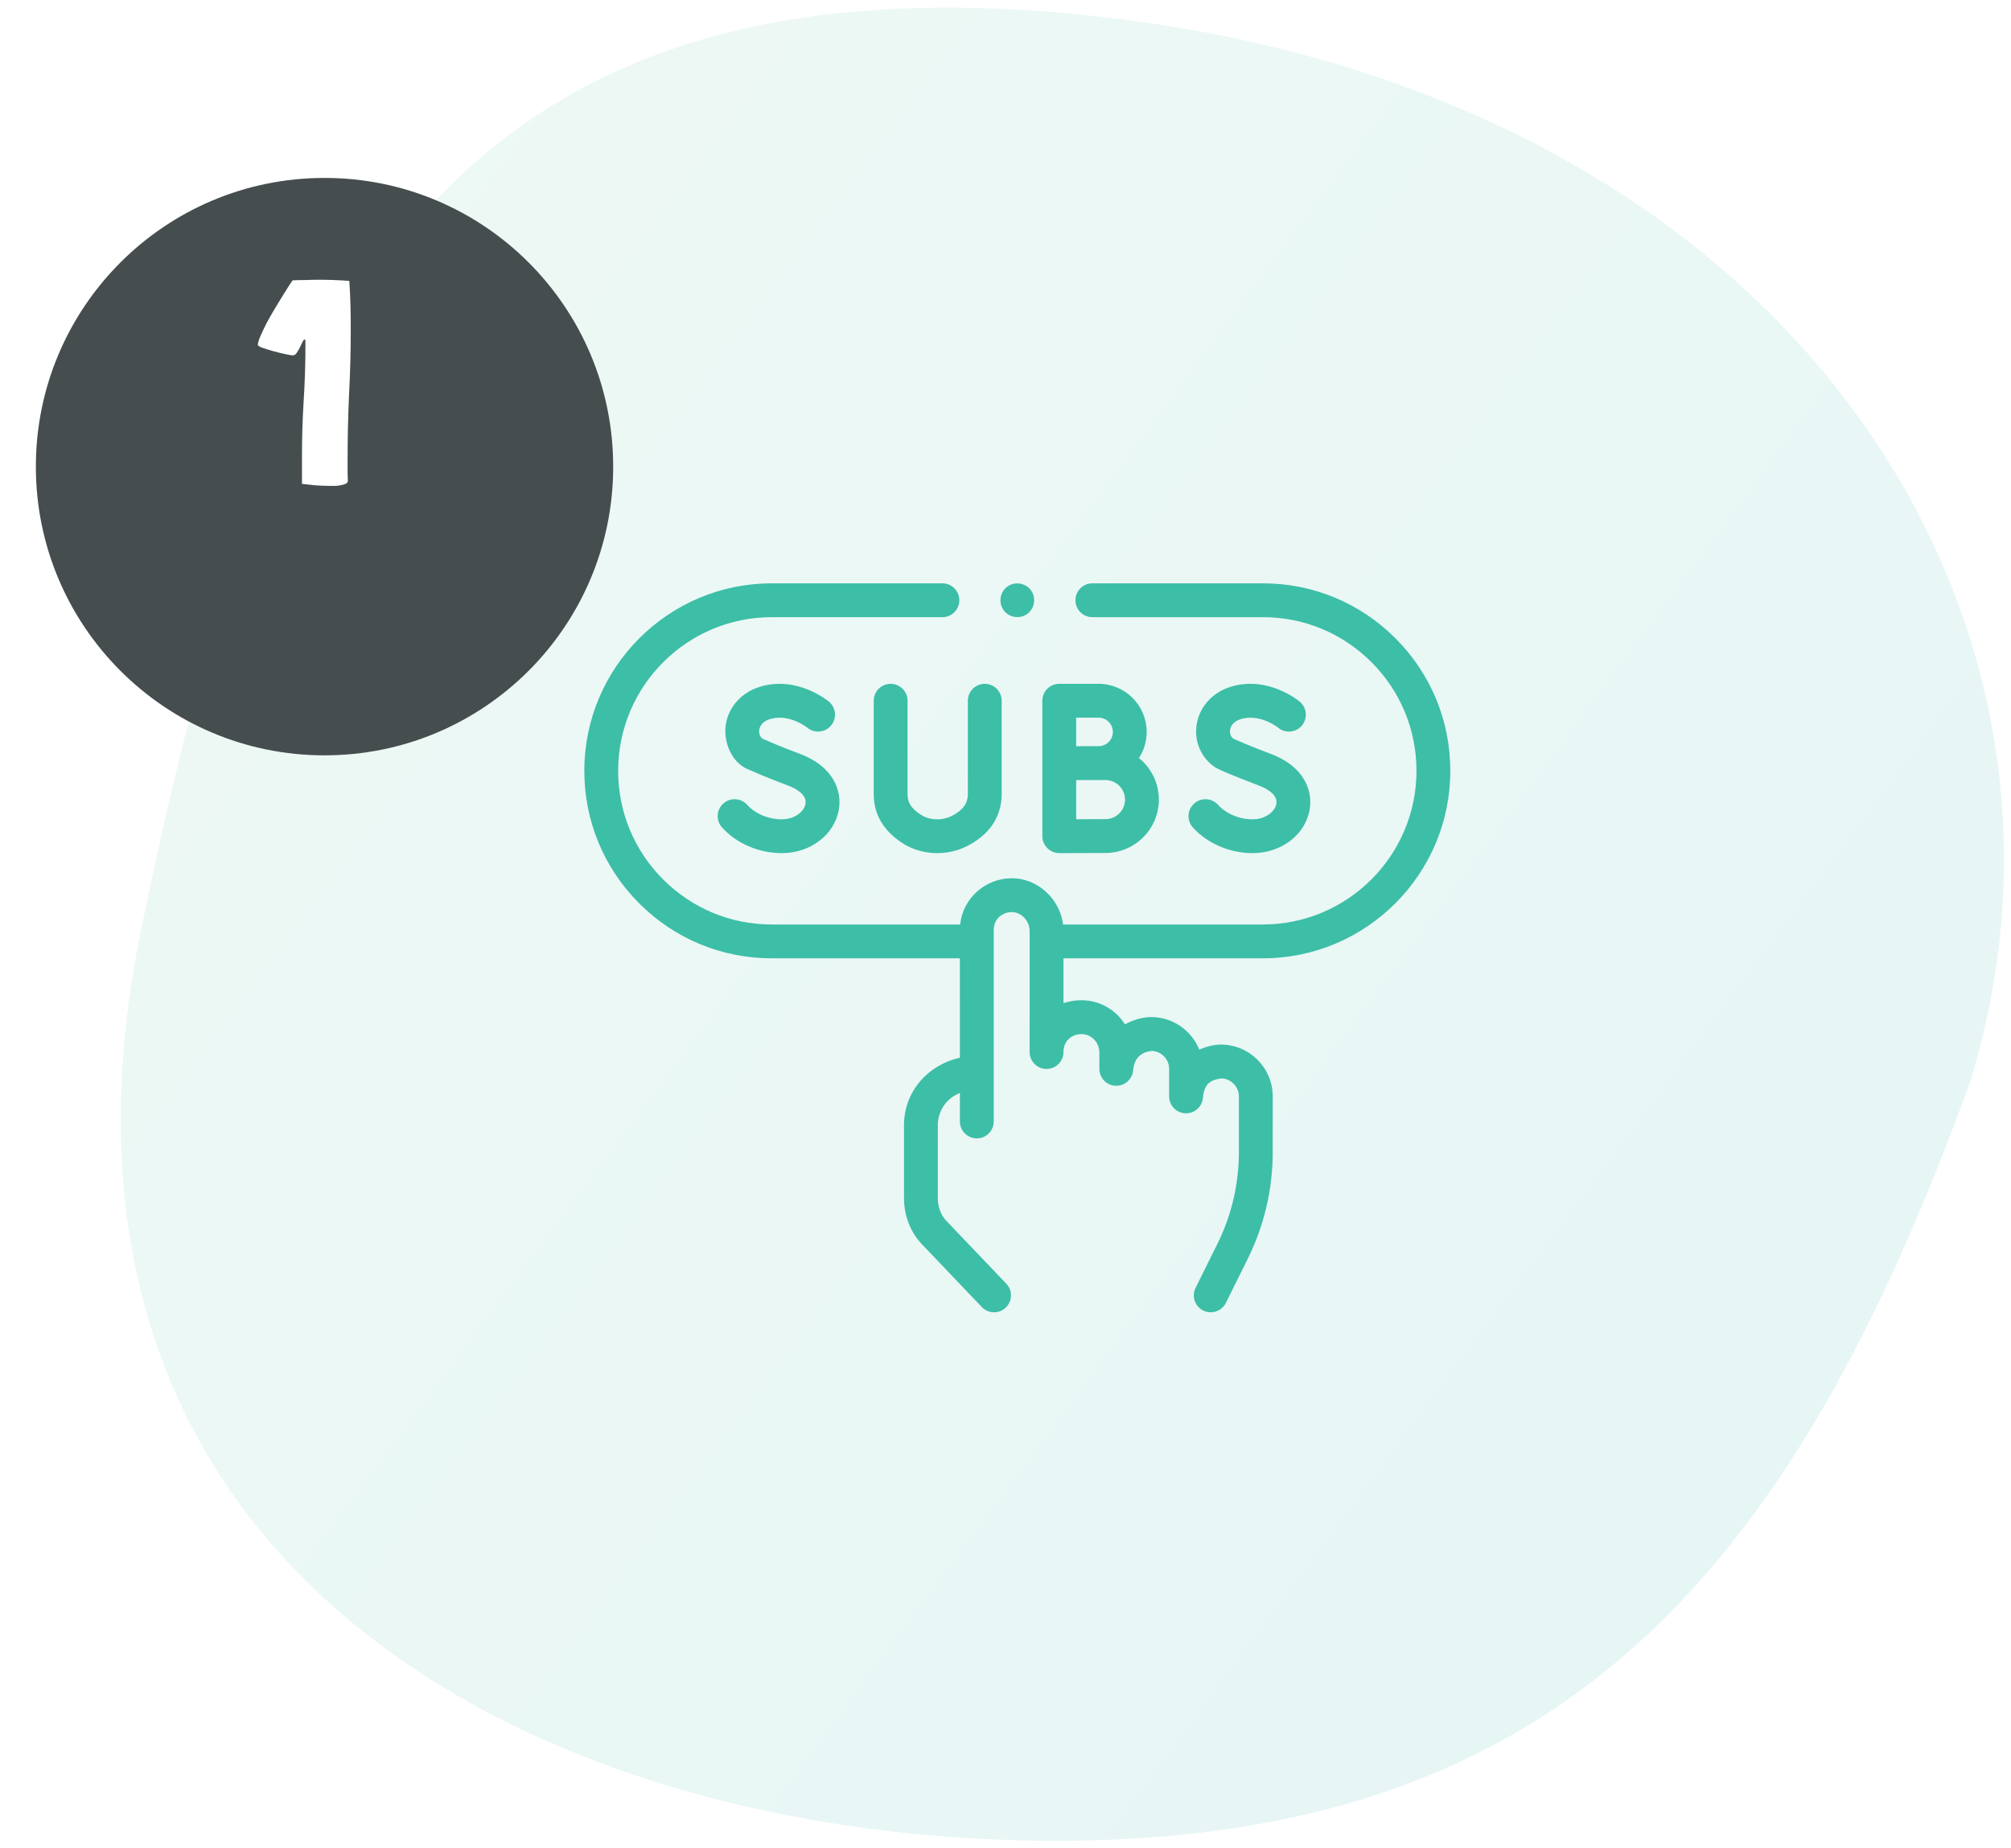
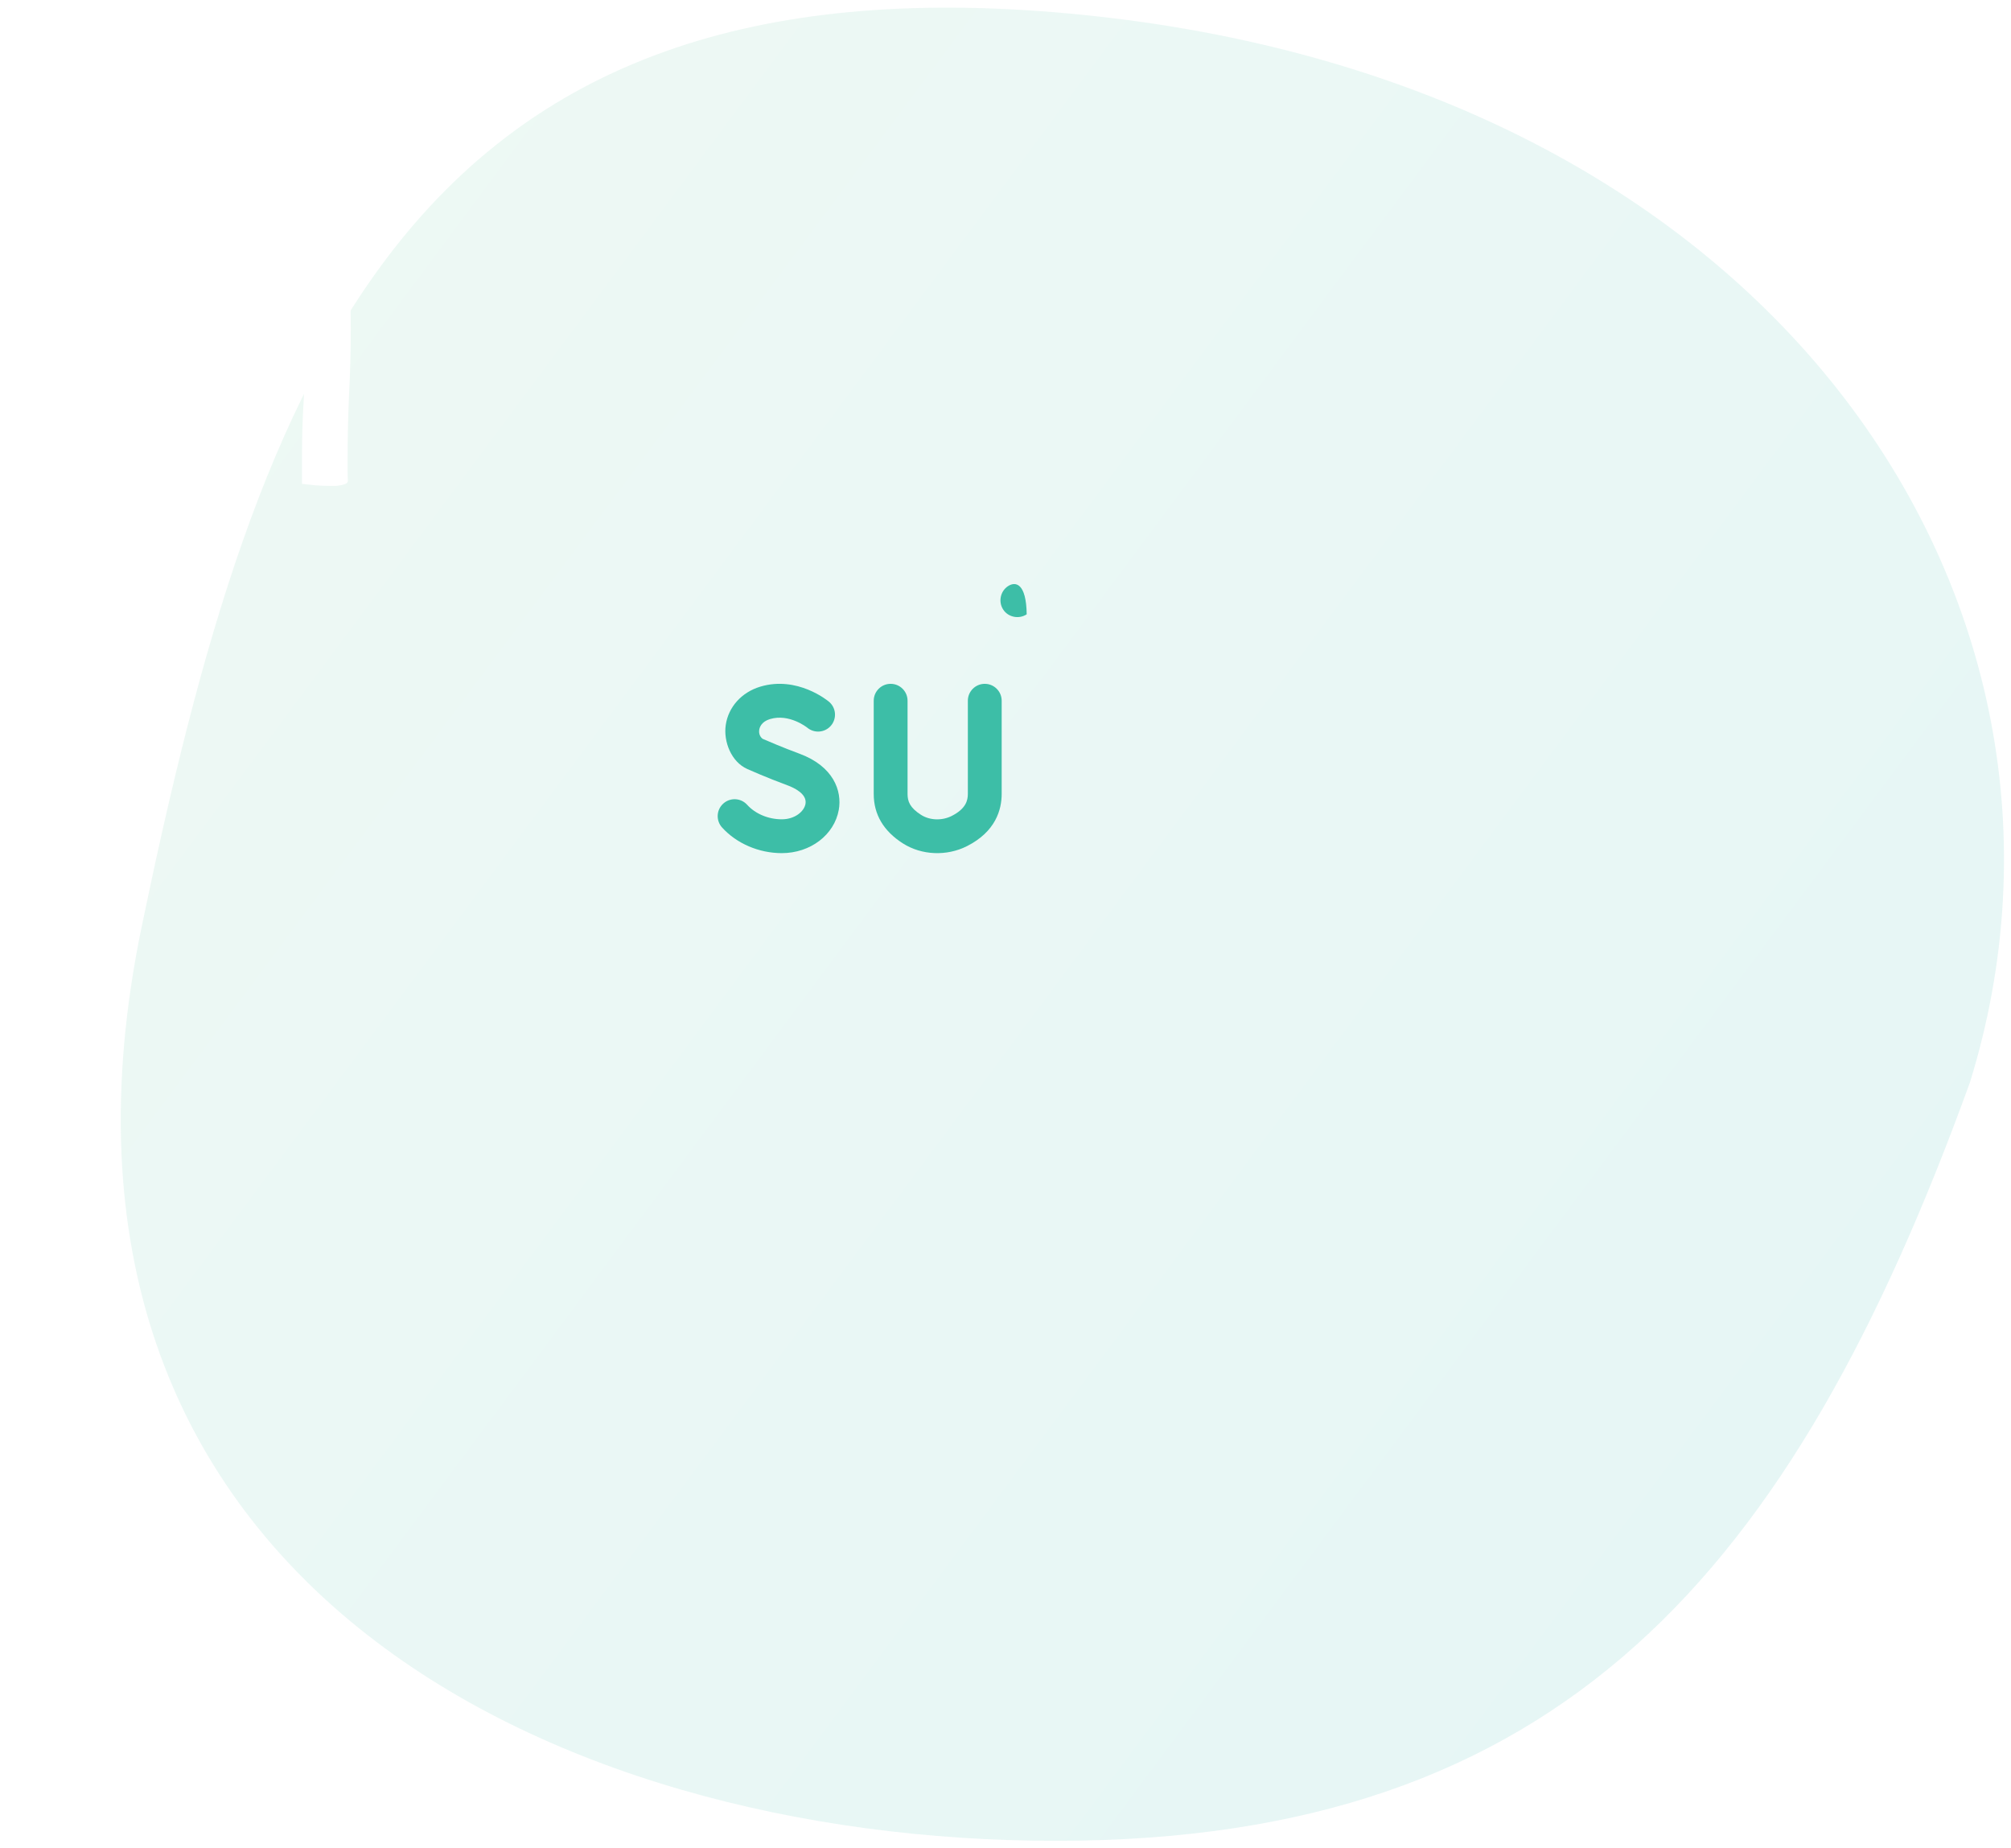
<svg xmlns="http://www.w3.org/2000/svg" width="209" height="192" viewBox="0 0 209 192" fill="none">
  <path d="M204.727 112.489C186.227 163.489 162.194 191.284 109.727 191.284C57.26 191.284 0.67 163.989 14.727 96.284C26.727 38.489 42.727 -4.293 109.727 1.284C184.227 7.487 220.227 62.489 204.727 112.489Z" fill="url(#paint0_linear_2064_1158)" fill-opacity="0.16" />
  <g clip-path="url(#clip0_2064_1158)">
-     <path d="M131.244 60.615H113.526C112.555 60.615 111.768 61.402 111.768 62.373C111.768 63.344 112.555 64.131 113.526 64.131H131.244C135.511 64.131 139.52 65.791 142.534 68.807C145.551 71.823 147.212 75.833 147.212 80.097C147.212 88.902 140.049 96.065 131.244 96.065H110.483C110.15 93.412 107.841 91.239 105.127 91.263C102.404 91.27 100.069 93.346 99.789 96.065H80.211C75.945 96.065 71.936 94.404 68.921 91.387C65.904 88.371 64.243 84.361 64.243 80.097C64.243 71.293 71.406 64.131 80.211 64.131H97.943C98.914 64.131 99.701 63.344 99.701 62.373C99.701 61.402 98.914 60.615 97.943 60.615H80.211C69.468 60.615 60.727 69.355 60.727 80.097C60.727 85.3 62.755 90.193 66.435 93.873C70.113 97.554 75.006 99.581 80.211 99.581H99.759L99.761 109.91C96.416 110.653 93.95 113.445 93.95 116.931V124.494C93.95 126.34 94.647 128.108 95.865 129.346L102.04 135.819C102.711 136.521 103.823 136.547 104.526 135.877C105.228 135.207 105.254 134.094 104.584 133.392L98.399 126.909C98.392 126.901 98.384 126.894 98.377 126.886C97.797 126.3 97.465 125.428 97.465 124.494V116.93C97.465 115.424 98.364 114.118 99.76 113.574V116.533C99.76 117.504 100.547 118.291 101.518 118.291C102.489 118.291 103.276 117.504 103.276 116.533L103.275 96.642C103.274 95.452 104.214 94.793 105.103 94.778C106.156 94.754 107.008 95.712 107.008 96.735V109.318C107.008 110.289 107.795 111.076 108.766 111.076C109.737 111.076 110.524 110.289 110.524 109.318C110.524 108.211 111.319 107.455 112.418 107.453C113.432 107.463 114.256 108.322 114.256 109.367V111.067C114.256 112.005 114.993 112.778 115.931 112.823C116.871 112.863 117.675 112.167 117.764 111.232C117.879 110.016 118.491 109.34 119.712 109.201C120.708 109.242 121.506 110.064 121.506 111.067V113.928C121.506 114.867 122.243 115.64 123.181 115.684C124.123 115.725 124.925 115.028 125.014 114.094C125.141 112.748 125.654 112.208 126.964 112.063C127.958 112.102 128.755 112.924 128.755 113.928V119.758C128.755 123.031 127.985 126.309 126.528 129.241L124.255 133.824C123.823 134.693 124.179 135.748 125.048 136.18C125.299 136.304 125.566 136.363 125.828 136.363C126.475 136.363 127.097 136.004 127.404 135.386L129.677 130.805C131.374 127.391 132.271 123.571 132.271 119.757V113.928C132.271 110.96 129.856 108.546 126.888 108.546C126.137 108.546 125.321 108.769 124.636 109.067C123.84 107.088 121.9 105.686 119.639 105.684C118.721 105.684 117.716 105.995 116.919 106.441C115.971 104.953 114.325 103.956 112.458 103.938C111.779 103.928 111.129 104.035 110.524 104.245V99.581H131.244C141.987 99.581 150.728 90.841 150.728 80.097C150.728 74.894 148.701 70.002 145.02 66.321C141.343 62.642 136.45 60.615 131.244 60.615Z" fill="#3DBEA7" />
-     <path d="M114.176 71.058H110.087C109.116 71.058 108.329 71.845 108.329 72.815V86.893C108.329 87.855 109.136 88.651 110.095 88.651C110.095 88.651 113.854 88.634 114.89 88.634C117.949 88.634 120.437 86.145 120.437 83.087C120.437 81.344 119.628 79.787 118.368 78.77C118.876 77.987 119.173 77.055 119.173 76.055C119.173 73.299 116.931 71.058 114.176 71.058ZM114.176 74.573C114.993 74.573 115.658 75.238 115.658 76.055C115.658 76.872 114.993 77.536 114.176 77.536C113.875 77.536 111.845 77.54 111.845 77.54V74.573H114.176ZM114.89 85.118C114.33 85.118 112.974 85.123 111.845 85.128V81.059C112.128 81.058 114.89 81.056 114.89 81.056C116.01 81.056 116.921 81.967 116.921 83.087C116.921 84.207 116.01 85.118 114.89 85.118Z" fill="#3DBEA7" />
    <path d="M81.252 85.135C79.852 85.135 78.505 84.571 77.649 83.626C76.997 82.906 75.885 82.852 75.166 83.504C74.446 84.156 74.392 85.267 75.044 85.987C76.556 87.655 78.876 88.651 81.252 88.651C84.218 88.651 86.708 86.758 87.174 84.151C87.524 82.189 86.633 79.626 83.083 78.316C81.353 77.678 79.743 76.984 79.249 76.767C78.865 76.458 78.878 76.028 78.904 75.849C78.939 75.6 79.12 74.992 80.025 74.72C82.009 74.122 83.849 75.574 83.9 75.616C84.644 76.232 85.746 76.133 86.368 75.394C86.993 74.65 86.897 73.541 86.154 72.917C86.021 72.805 82.856 70.195 79.011 71.353C77.068 71.938 75.694 73.47 75.424 75.349C75.178 77.06 75.999 79.167 77.662 79.909C77.744 79.946 79.683 80.809 81.866 81.614C82.484 81.842 83.9 82.485 83.713 83.533C83.572 84.321 82.613 85.135 81.252 85.135Z" fill="#3DBEA7" />
-     <path d="M130.185 85.135C128.786 85.135 127.439 84.571 126.582 83.626C125.93 82.906 124.819 82.852 124.099 83.504C123.38 84.156 123.325 85.267 123.977 85.987C125.489 87.655 127.81 88.651 130.185 88.651C133.151 88.651 135.642 86.758 136.107 84.151C136.458 82.189 135.567 79.626 132.016 78.316C130.287 77.678 128.677 76.984 128.183 76.767C127.799 76.459 127.812 76.028 127.837 75.849C127.873 75.6 128.054 74.992 128.958 74.72C130.943 74.122 132.783 75.574 132.834 75.616C133.577 76.232 134.68 76.133 135.302 75.394C135.927 74.65 135.83 73.542 135.087 72.917C134.955 72.805 131.789 70.195 127.944 71.353C126.002 71.938 124.627 73.47 124.357 75.349C124.104 77.113 124.869 78.809 126.352 79.777C126.811 80.034 128.305 80.67 130.8 81.614C131.417 81.842 132.834 82.485 132.646 83.533C132.506 84.321 131.547 85.135 130.185 85.135Z" fill="#3DBEA7" />
    <path d="M92.563 71.058C91.592 71.058 90.805 71.845 90.805 72.815V82.502C90.805 84.626 91.821 86.352 93.825 87.632C95.793 88.89 98.403 88.978 100.482 87.931C103.474 86.424 104.103 84.141 104.103 82.492V72.815C104.103 71.845 103.316 71.058 102.345 71.058C101.374 71.058 100.587 71.845 100.587 72.815V82.492C100.587 83.167 100.395 84.038 98.901 84.791C97.921 85.284 96.649 85.265 95.718 84.67C94.558 83.929 94.321 83.267 94.321 82.502V72.816C94.321 71.845 93.534 71.058 92.563 71.058Z" fill="#3DBEA7" />
-     <path d="M104.266 63.349C104.792 64.152 105.911 64.36 106.703 63.834C107.503 63.303 107.717 62.195 107.188 61.398C106.659 60.6 105.547 60.383 104.752 60.913C103.954 61.444 103.736 62.553 104.266 63.349Z" fill="#3DBEA7" />
+     <path d="M104.266 63.349C104.792 64.152 105.911 64.36 106.703 63.834C106.659 60.6 105.547 60.383 104.752 60.913C103.954 61.444 103.736 62.553 104.266 63.349Z" fill="#3DBEA7" />
  </g>
  <g filter="url(#filter0_dd_2064_1158)">
-     <circle cx="33.727" cy="40.489" r="30" fill="#464D4F" />
-   </g>
+     </g>
  <path d="M36.124 48.899C36.124 49.259 36.134 49.609 36.154 49.949C36.154 50.069 36.094 50.169 35.974 50.249C35.854 50.309 35.704 50.359 35.524 50.399C35.344 50.439 35.144 50.469 34.924 50.489C34.704 50.489 34.504 50.489 34.324 50.489C33.824 50.489 33.304 50.469 32.764 50.429C32.244 50.369 31.784 50.319 31.384 50.279V50.249V47.339C31.384 45.399 31.444 43.479 31.564 41.579C31.684 39.679 31.744 37.759 31.744 35.819C31.744 35.719 31.744 35.629 31.744 35.549C31.744 35.469 31.734 35.379 31.714 35.279C31.614 35.259 31.524 35.339 31.444 35.519C31.364 35.679 31.274 35.869 31.174 36.089C31.074 36.289 30.964 36.479 30.844 36.659C30.724 36.839 30.584 36.929 30.424 36.929C30.324 36.929 30.084 36.889 29.704 36.809C29.324 36.729 28.914 36.629 28.474 36.509C28.034 36.389 27.644 36.269 27.304 36.149C26.964 36.029 26.794 35.919 26.794 35.819C26.814 35.579 26.914 35.259 27.094 34.859C27.274 34.459 27.484 34.019 27.724 33.539C27.984 33.059 28.264 32.569 28.564 32.069C28.864 31.569 29.144 31.109 29.404 30.689C29.664 30.269 29.884 29.919 30.064 29.639C30.264 29.339 30.384 29.169 30.424 29.129C30.884 29.109 31.334 29.099 31.774 29.099C32.234 29.079 32.694 29.069 33.154 29.069C33.674 29.069 34.194 29.079 34.714 29.099C35.234 29.119 35.764 29.149 36.304 29.189C36.364 30.049 36.404 30.899 36.424 31.739C36.444 32.559 36.454 33.389 36.454 34.229C36.454 36.529 36.394 38.799 36.274 41.039C36.174 43.279 36.124 45.549 36.124 47.849C36.124 48.189 36.124 48.539 36.124 48.899Z" fill="white" />
  <defs>
    <filter id="filter0_dd_2064_1158" x="0.728" y="10.489" width="66" height="67" filterUnits="userSpaceOnUse" color-interpolation-filters="sRGB">
      <feFlood flood-opacity="0" result="BackgroundImageFix" />
      <feColorMatrix in="SourceAlpha" type="matrix" values="0 0 0 0 0 0 0 0 0 0 0 0 0 0 0 0 0 0 127 0" result="hardAlpha" />
      <feMorphology radius="1" operator="erode" in="SourceAlpha" result="effect1_dropShadow_2064_1158" />
      <feOffset dy="4" />
      <feGaussianBlur stdDeviation="2" />
      <feComposite in2="hardAlpha" operator="out" />
      <feColorMatrix type="matrix" values="0 0 0 0 0.047 0 0 0 0 0.047 0 0 0 0 0.051 0 0 0 0.05 0" />
      <feBlend mode="normal" in2="BackgroundImageFix" result="effect1_dropShadow_2064_1158" />
      <feColorMatrix in="SourceAlpha" type="matrix" values="0 0 0 0 0 0 0 0 0 0 0 0 0 0 0 0 0 0 127 0" result="hardAlpha" />
      <feMorphology radius="1" operator="erode" in="SourceAlpha" result="effect2_dropShadow_2064_1158" />
      <feOffset dy="4" />
      <feGaussianBlur stdDeviation="2" />
      <feComposite in2="hardAlpha" operator="out" />
      <feColorMatrix type="matrix" values="0 0 0 0 0.047 0 0 0 0 0.047 0 0 0 0 0.051 0 0 0 0.1 0" />
      <feBlend mode="normal" in2="effect1_dropShadow_2064_1158" result="effect2_dropShadow_2064_1158" />
      <feBlend mode="normal" in="SourceGraphic" in2="effect2_dropShadow_2064_1158" result="shape" />
    </filter>
    <linearGradient id="paint0_linear_2064_1158" x1="12.549" y1="0.795" x2="209.815" y2="147.524" gradientUnits="userSpaceOnUse">
      <stop stop-color="#9ADBBC" />
      <stop offset="1" stop-color="#61C7C5" />
    </linearGradient>
    <clipPath id="clip0_2064_1158">
      <rect width="90" height="90" fill="white" transform="translate(60.727 53.489)" />
    </clipPath>
  </defs>
</svg>